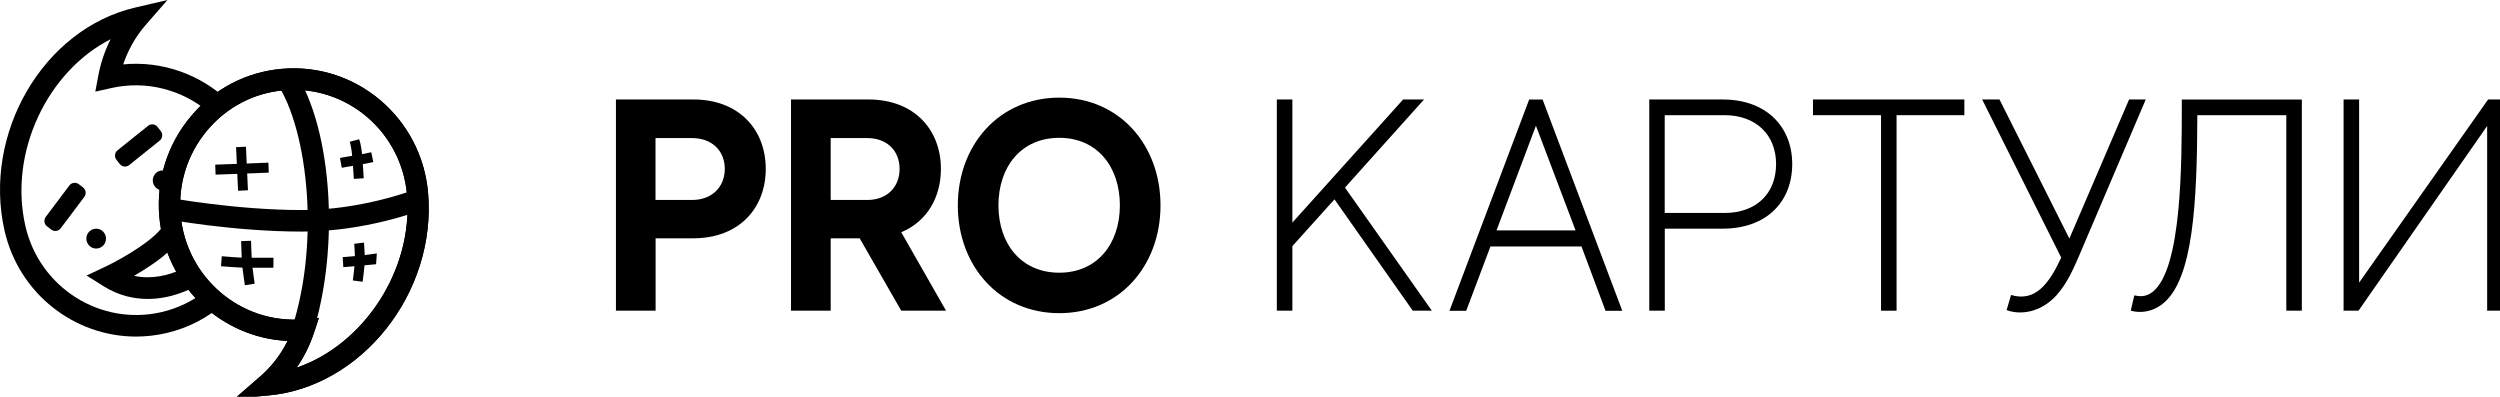
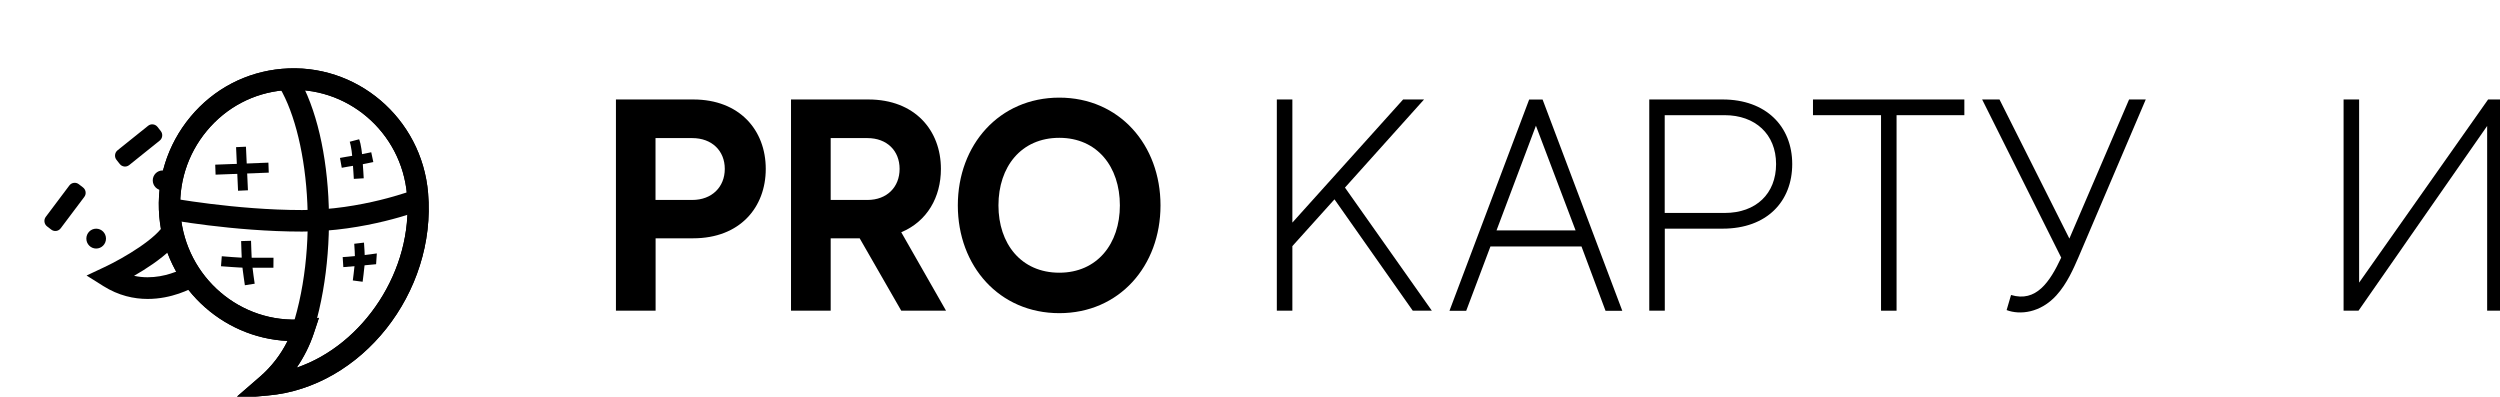
<svg xmlns="http://www.w3.org/2000/svg" width="208" height="33" viewBox="0 0 208 33" fill="none">
  <g clip-path="url(#clip0_218_77)">
    <path d="M63.711 14.052C63.711 17.264 61.551 19.827 57.673 19.827H54.546V25.85H51.246V8.276H57.681C61.544 8.276 63.711 10.839 63.711 14.052ZM60.302 14.052C60.302 12.547 59.233 11.489 57.594 11.489H54.539V16.636H57.594C59.233 16.636 60.302 15.556 60.302 14.052Z" fill="black" />
    <path d="M71.525 19.827H69.113V25.85H65.812V8.276H72.247C76.118 8.276 78.284 10.839 78.284 14.052C78.284 16.41 77.143 18.418 74.984 19.323L78.71 25.85H74.984L71.525 19.827ZM69.113 16.636H72.168C73.807 16.636 74.847 15.556 74.847 14.052C74.847 12.547 73.8 11.489 72.168 11.489H69.113V16.636Z" fill="black" />
    <path d="M96.554 17.089C96.554 22.134 93.124 26.055 88.134 26.055C83.143 26.055 79.691 22.141 79.691 17.089C79.691 12.044 83.143 8.123 88.134 8.123C93.124 8.123 96.554 12.044 96.554 17.089ZM93.174 17.089C93.174 13.876 91.289 11.467 88.134 11.467C84.956 11.467 83.071 13.876 83.071 17.089C83.071 20.279 84.956 22.689 88.134 22.689C91.289 22.689 93.174 20.279 93.174 17.089Z" fill="black" />
    <path d="M111.028 16.585L107.525 20.477V25.85H106.232V8.276H107.525V18.52L116.74 8.276H118.48L111.901 15.607L119.13 25.85H117.542L111.028 16.585Z" fill="black" />
    <path d="M131.58 20.506H124.004L121.989 25.857H120.596L127.225 8.284H128.345L134.974 25.857H133.58L131.58 20.506ZM131.089 19.17L127.789 10.459L124.51 19.17H131.089Z" fill="black" />
    <path d="M149.113 13.65C149.113 16.76 147.004 19.024 143.328 19.024H138.511V25.85H137.219V8.276H143.328C146.925 8.276 149.113 10.511 149.113 13.65ZM147.77 13.65C147.77 11.16 146.029 9.583 143.494 9.583H138.504V17.717H143.494C146.109 17.717 147.77 16.11 147.77 13.65Z" fill="black" />
    <path d="M163.434 9.583H157.794V25.85H156.502V9.583H150.84V8.276H163.434V9.583Z" fill="black" />
    <path d="M178.527 8.276L172.937 21.382C172.54 22.287 171.991 23.594 171.074 24.594C169.76 26.025 168.07 26.223 166.951 25.799L167.319 24.543C169.406 25.171 170.547 23.463 171.493 21.433L164.914 8.276H166.358L172.172 19.849L177.14 8.276H178.527Z" fill="black" />
-     <path d="M191.513 8.276V25.85H190.221V9.583H182.818C182.797 16.768 182.493 23.266 179.937 25.273C179.092 25.952 178.103 26.076 177.279 25.85L177.575 24.573C178.225 24.726 178.666 24.624 179.114 24.273C181.526 22.338 181.526 13.679 181.526 8.532V8.284H191.513V8.276Z" fill="black" />
    <path d="M208.224 8.276V25.85H206.931V10.481L196.228 25.85H194.986V8.276H196.279V23.514L207.01 8.276H208.224Z" fill="black" />
-     <path d="M18.103 25.029C17.715 24.8 17.381 24.522 17.095 24.215C16.051 25.035 14.821 25.644 13.449 25.964C8.371 27.146 3.281 23.937 2.112 18.803C0.704 12.656 3.974 5.918 9.201 3.264C8.723 4.217 8.377 5.23 8.18 6.286L7.93 7.625L9.242 7.33C12.196 6.66 15.155 7.48 17.339 9.302C17.787 8.886 18.324 8.554 18.945 8.343C16.647 6.195 13.497 5.043 10.251 5.357C10.65 4.156 11.283 3.046 12.112 2.087L13.932 0L11.253 0.627C3.61 2.407 -1.468 11.094 0.382 19.207C1.581 24.45 6.211 28.003 11.319 28.003C12.154 28.003 12.995 27.906 13.843 27.713C15.663 27.291 17.274 26.434 18.604 25.282C18.431 25.204 18.264 25.125 18.103 25.029Z" fill="black" />
    <path d="M16.32 23.768C15.497 22.724 14.984 21.958 14.548 20.686C14.351 20.106 14.304 19.473 14.238 18.87C14.208 18.616 14.202 18.375 14.226 18.116C14.226 17.832 14.262 17.555 14.31 17.283L13.701 18.574C13.128 19.787 10.324 21.458 8.689 22.224L7.203 22.924L8.593 23.798C9.87 24.601 11.147 24.872 12.287 24.872C14.28 24.872 15.867 24.052 16.326 23.78C16.326 23.774 16.32 23.768 16.32 23.768ZM11.153 22.948C12.132 22.387 13.331 21.608 14.226 20.746L14.883 22.507C14.101 22.845 12.693 23.285 11.153 22.948Z" fill="black" />
    <path d="M13.526 15.835C13.978 15.835 14.344 15.465 14.344 15.009C14.344 14.552 13.978 14.182 13.526 14.182C13.075 14.182 12.709 14.552 12.709 15.009C12.709 15.465 13.075 15.835 13.526 15.835Z" fill="black" />
    <path d="M8.001 20.679C8.453 20.679 8.819 20.309 8.819 19.853C8.819 19.396 8.453 19.026 8.001 19.026C7.55 19.026 7.184 19.396 7.184 19.853C7.184 20.309 7.55 20.679 8.001 20.679Z" fill="black" />
    <path d="M13.288 11.697L10.747 13.736C10.508 13.929 10.156 13.887 9.965 13.646L9.69 13.296C9.499 13.054 9.541 12.698 9.78 12.505L12.322 10.466C12.56 10.273 12.912 10.316 13.104 10.557L13.378 10.907C13.569 11.148 13.527 11.504 13.288 11.697Z" fill="black" />
    <path d="M19.542 33.149L21.631 31.339C22.591 30.506 23.367 29.499 23.928 28.365C18.391 28.111 13.742 23.726 13.253 18.007C12.997 14.985 13.915 12.047 15.843 9.724C17.77 7.402 20.479 5.984 23.468 5.725C29.644 5.194 35.086 9.821 35.617 16.052C36.327 24.347 30.092 32.226 22.281 32.907L19.542 33.149ZM26.535 26.447L26.106 27.738C25.766 28.757 25.282 29.716 24.68 30.591C30.229 28.703 34.4 22.495 33.863 16.209C33.415 10.961 28.827 7.058 23.63 7.51C21.112 7.728 18.832 8.928 17.209 10.883C15.586 12.837 14.81 15.31 15.025 17.856C15.473 23.074 20.026 26.977 25.205 26.561L26.535 26.447Z" fill="black" />
    <path d="M25.129 19.268C19.419 19.268 13.869 18.242 13.637 18.194L13.959 16.433C14.013 16.445 19.586 17.476 25.129 17.476C30.076 17.476 34.384 15.817 34.425 15.805L35.064 17.476C34.879 17.549 30.416 19.268 25.129 19.268Z" fill="black" />
    <path d="M29.438 14.882C29.438 14.882 29.39 14.026 29.324 13.181C29.247 12.204 29.098 11.8 29.098 11.793L29.879 11.588C29.897 11.637 30.064 11.999 30.148 13.115C30.213 13.965 30.261 14.834 30.261 14.834L29.438 14.882Z" fill="black" />
    <path d="M28.434 13.959L28.285 13.139C28.285 13.139 29.323 12.952 29.64 12.909C29.902 12.879 30.63 12.723 30.887 12.668L31.06 13.483C31.018 13.489 30.093 13.694 29.735 13.736C29.437 13.778 28.434 13.959 28.434 13.959Z" fill="black" />
    <path d="M20.463 12.205L19.641 12.243L19.806 15.87L20.629 15.832L20.463 12.205Z" fill="black" />
    <path d="M22.331 13.532L17.906 13.7L17.937 14.531L22.361 14.364L22.331 13.532Z" fill="black" />
    <path d="M20.373 23.732C20.373 23.732 20.182 22.441 20.146 22.013C20.104 21.518 20.062 20.118 20.062 20.058L20.886 20.034C20.886 20.034 20.928 21.458 20.97 21.94C21.005 22.35 21.19 23.605 21.19 23.605L20.373 23.732Z" fill="black" />
    <path d="M20.493 22.278C19.938 22.278 18.452 22.151 18.387 22.151L18.452 21.319C18.47 21.319 20.034 21.458 20.517 21.446C21.114 21.439 22.755 21.446 22.755 21.446L22.748 22.278C22.748 22.278 21.12 22.272 20.523 22.278C20.517 22.278 20.505 22.278 20.493 22.278Z" fill="black" />
    <path d="M30.171 23.442L29.354 23.334C29.354 23.334 29.497 22.218 29.527 21.844C29.556 21.403 29.473 20.281 29.473 20.281L30.284 20.185C30.284 20.185 30.38 21.445 30.35 21.898C30.32 22.29 30.171 23.442 30.171 23.442Z" fill="black" />
    <path d="M28.565 22.224L28.512 21.391C28.512 21.391 29.186 21.349 29.866 21.277C30.457 21.216 31.352 21.084 31.352 21.084L31.292 21.983C31.292 21.983 30.552 22.049 29.95 22.109C29.252 22.175 28.565 22.224 28.565 22.224Z" fill="black" />
    <path d="M25.725 28.594L24.06 27.979C26.703 20.716 25.689 10.858 23.016 6.895L24.477 5.888C27.765 10.762 28.35 21.373 25.725 28.594Z" fill="black" />
    <path d="M7.012 16.384L5.049 18.996C4.864 19.244 4.512 19.292 4.267 19.105L3.915 18.834C3.671 18.646 3.623 18.291 3.808 18.043L5.771 15.431C5.956 15.184 6.308 15.136 6.553 15.323L6.905 15.594C7.149 15.781 7.203 16.137 7.012 16.384Z" fill="black" />
    <path d="M19.542 33.149L21.631 31.339C22.591 30.506 23.367 29.499 23.928 28.365C18.391 28.111 13.742 23.726 13.253 18.007C12.997 14.985 13.915 12.047 15.843 9.724C17.77 7.402 20.479 5.984 23.468 5.725C29.644 5.194 35.086 9.821 35.617 16.052C36.327 24.347 30.092 32.226 22.281 32.907L19.542 33.149ZM26.535 26.447L26.106 27.738C25.766 28.757 25.282 29.716 24.68 30.591C30.229 28.703 34.4 22.495 33.863 16.209C33.415 10.961 28.827 7.058 23.63 7.51C21.112 7.728 18.832 8.928 17.209 10.883C15.586 12.837 14.81 15.31 15.025 17.856C15.473 23.074 20.026 26.977 25.205 26.561L26.535 26.447Z" fill="black" />
  </g>
  <defs>
    <clipPath id="clip0_218_77">
      <rect width="208" height="33" fill="white" />
    </clipPath>
  </defs>
</svg>